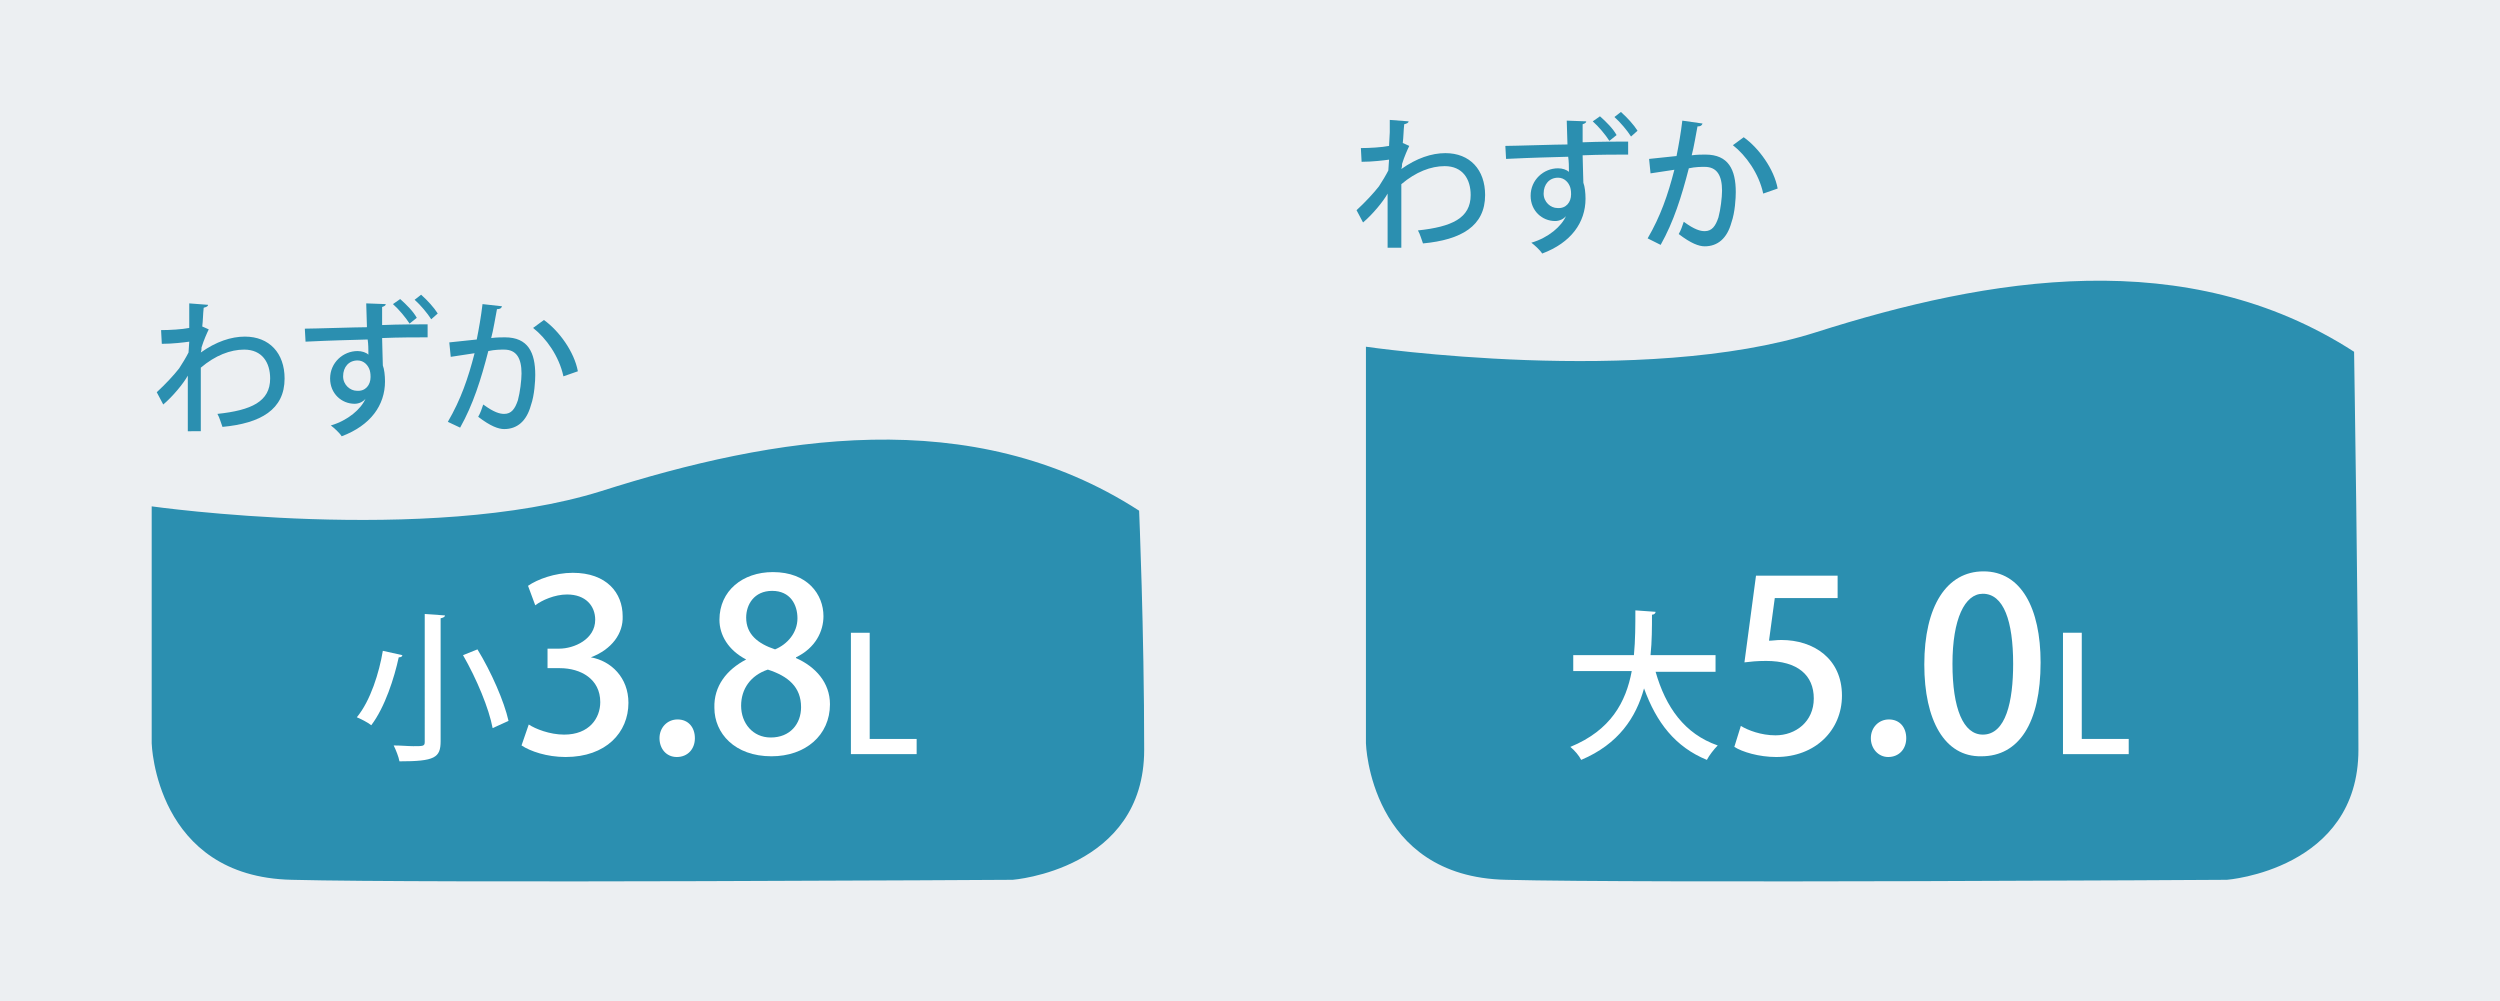
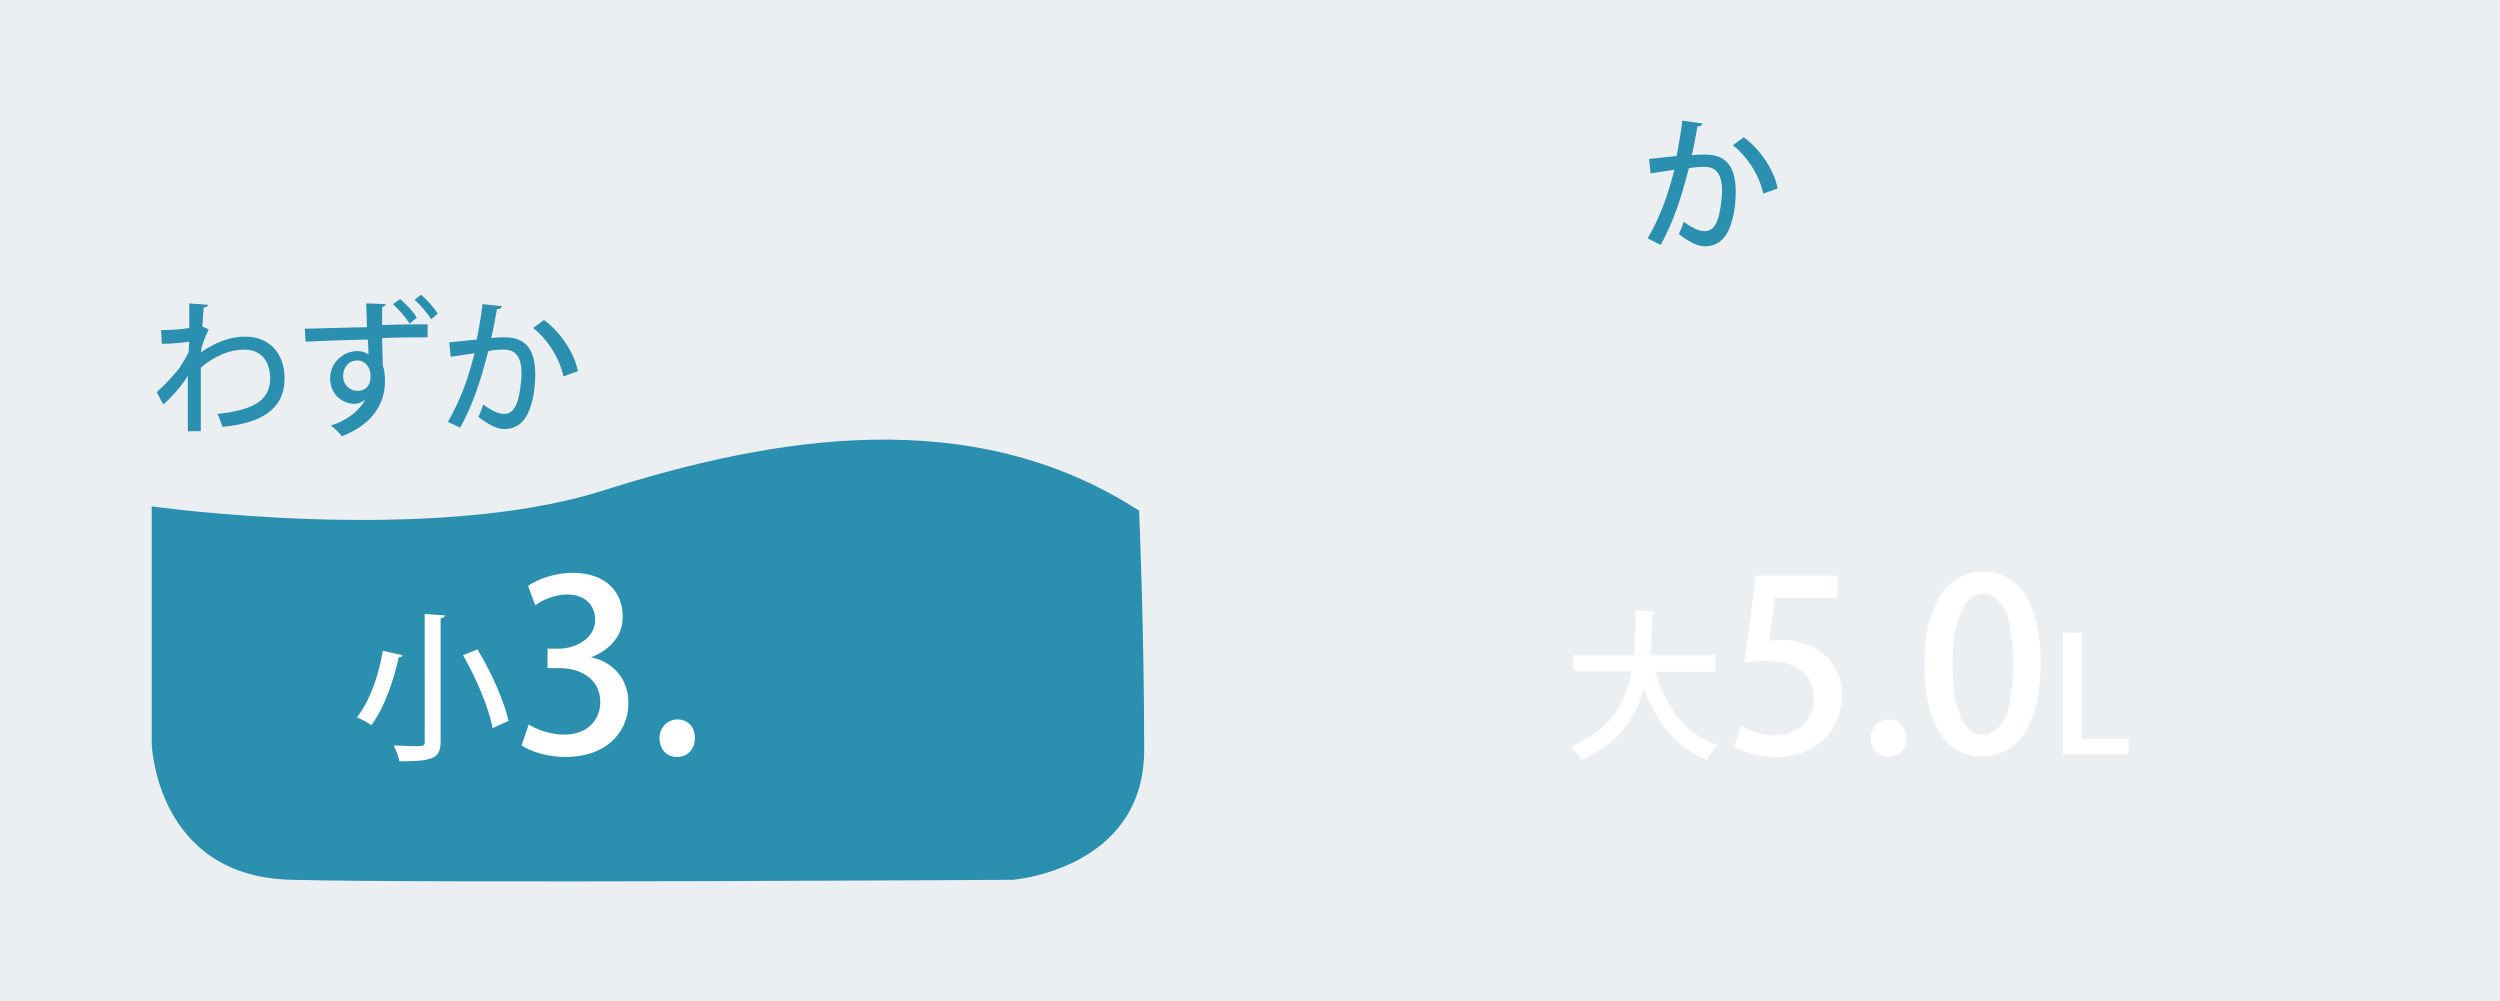
<svg xmlns="http://www.w3.org/2000/svg" version="1.1" id="レイヤー_1" x="0px" y="0px" viewBox="0 0 346.1 138.6" style="enable-background:new 0 0 346.1 138.6;" xml:space="preserve">
  <style type="text/css">
	.st0{fill:#ECEFF2;}
	.st1{fill:#2B8FB0;}
	.st2{fill:#FFFFFF;}
</style>
  <rect x="-1.4" y="-0.8" class="st0" width="348.6" height="140.7" />
  <path class="st1" d="M157.7,70.7c-23.2-15-50.6-10.3-74.5-2.7C59.2,75.5,21,70.1,21,70.1v32.8c0,0,0.5,18.5,19.4,18.9  c18.9,0.5,99.8,0,99.8,0s18.2-1.4,18.2-18S157.7,70.7,157.7,70.7z" />
-   <path class="st1" d="M325.9,48.7c-23.2-15-50.6-10.3-74.5-2.7S189.1,48,189.1,48v54.9c0,0,0.5,18.5,19.4,18.9  c18.9,0.5,99.8,0,99.8,0s18.2-1.4,18.2-18S325.9,48.7,325.9,48.7z" />
  <g>
    <g>
      <path class="st1" d="M26.2,43.7c0-0.6,0-1.3,0-1.7l2.6,0.2c0,0.2-0.2,0.3-0.6,0.4c-0.1,0.9-0.1,1.8-0.2,2.6    c0.2,0.1,0.5,0.2,0.9,0.4c-0.2,0.4-0.7,1.5-1,2.5c0,0.3,0,0.4-0.1,0.7c2.1-1.5,4.2-2.2,6.1-2.2c3.4,0,5.5,2.3,5.5,5.8    c0,4.3-3.3,6.2-8.6,6.7c-0.2-0.5-0.4-1.3-0.7-1.8c4.7-0.5,7.3-1.7,7.3-4.9c0-2.2-1.1-4-3.6-4c-1.9,0-4,0.8-6,2.5    c0,2.7,0,6.4,0,8.8H26V52c-0.6,1.1-2.1,2.9-3.4,4l-0.9-1.7c1.2-1.1,2.4-2.4,3.1-3.3c0.4-0.6,1-1.6,1.3-2.2l0.1-1.5    c-0.7,0.1-2.3,0.3-3.8,0.3l-0.1-1.9c1.2,0,2.9-0.1,3.9-0.3L26.2,43.7z" />
      <path class="st1" d="M50.7,42l2.7,0.1c0,0.2-0.2,0.3-0.5,0.4c0,0.6,0,1.6,0,2.5c2.4-0.1,4.8-0.1,6.3-0.1v1.8c-1.6,0-3.9,0-6.3,0.1    c0,1,0.1,3,0.1,3.8c0.2,0.5,0.3,1.4,0.3,2.2c0,3.3-2,6.1-6,7.6c-0.3-0.5-1.1-1.2-1.5-1.5c2.4-0.7,4.2-2.3,4.8-3.7h0    c-0.3,0.4-0.9,0.7-1.5,0.7c-1.8,0-3.4-1.4-3.4-3.5c0-2.2,1.8-3.8,3.8-3.8c0.6,0,1.2,0.2,1.5,0.5l0-0.3c0-0.4,0-1.1-0.1-1.8    c-3.2,0.1-4.4,0.1-8.6,0.3l-0.1-1.8c1.2,0,7.2-0.2,8.6-0.2L50.7,42z M51.3,52.2c0-0.2,0-0.5-0.1-0.9c-0.2-0.7-0.8-1.4-1.7-1.4    c-1.2,0-2,0.9-2,2.2c0,1.2,1,2,1.9,2C50.6,54.2,51.3,53.3,51.3,52.2z M56.7,44.8c-0.5-0.8-1.5-2-2.3-2.7l1-0.7    c0.9,0.8,1.8,1.7,2.3,2.6L56.7,44.8z M59.7,44.2c-0.5-0.8-1.5-2-2.3-2.7l0.9-0.7c0.9,0.8,1.8,1.8,2.3,2.6L59.7,44.2z" />
      <path class="st1" d="M69.5,42.4c-0.1,0.3-0.3,0.4-0.7,0.4c-0.2,1-0.5,2.9-0.8,4c0.7-0.1,1.5-0.1,1.9-0.1c3.2,0,4.2,2.1,4.2,5.2    c0,0.8-0.1,2.8-0.6,4.2c-0.6,2.2-1.9,3.3-3.7,3.3c-0.8,0-1.9-0.4-3.6-1.7c0.3-0.5,0.5-1.1,0.7-1.7c1.5,1.1,2.3,1.3,2.9,1.3    c1,0,1.5-0.7,1.9-1.9c0.3-1.1,0.5-2.8,0.5-3.7c0-2.1-0.7-3.3-2.4-3.3c-0.5,0-1.3,0-2.2,0.2c-1,3.9-2.1,7.4-3.9,10.6L62,58.4    c1.8-3.1,2.8-6,3.7-9.5l-3.3,0.5l-0.2-2l3.8-0.4c0.3-1.5,0.6-3.2,0.8-4.9L69.5,42.4z M78,52.1c-0.6-2.8-2.4-5.3-4.2-6.7l1.5-1.1    c2.1,1.5,4.2,4.4,4.7,7.1L78,52.1z" />
    </g>
  </g>
  <g>
    <g>
-       <path class="st1" d="M192.4,18.3c0-0.6,0-1.3,0-1.7l2.6,0.2c0,0.2-0.2,0.3-0.6,0.4c-0.1,0.9-0.1,1.8-0.2,2.6    c0.2,0.1,0.5,0.2,0.9,0.4c-0.2,0.4-0.7,1.5-1,2.5c0,0.3,0,0.4-0.1,0.7c2.1-1.5,4.2-2.2,6.1-2.2c3.4,0,5.5,2.3,5.5,5.8    c0,4.3-3.3,6.2-8.6,6.7c-0.2-0.5-0.4-1.3-0.7-1.8c4.7-0.5,7.3-1.7,7.3-4.9c0-2.2-1.1-4-3.6-4c-1.9,0-4,0.8-6,2.5    c0,2.7,0,6.4,0,8.8h-1.9v-7.5c-0.6,1.1-2.1,2.9-3.4,4l-0.9-1.7c1.2-1.1,2.4-2.4,3.1-3.3c0.4-0.6,1-1.6,1.3-2.2l0.1-1.5    c-0.7,0.1-2.3,0.3-3.8,0.3l-0.1-1.9c1.2,0,2.9-0.1,3.9-0.3L192.4,18.3z" />
-       <path class="st1" d="M216.9,16.7l2.7,0.1c0,0.2-0.2,0.3-0.5,0.4c0,0.6,0,1.6,0,2.5c2.4-0.1,4.8-0.1,6.3-0.1v1.8    c-1.6,0-3.9,0-6.3,0.1c0,1,0.1,3,0.1,3.8c0.2,0.5,0.3,1.4,0.3,2.2c0,3.3-2,6.1-6,7.6c-0.3-0.5-1.1-1.2-1.5-1.5    c2.4-0.7,4.2-2.3,4.8-3.7h0c-0.3,0.4-0.9,0.7-1.5,0.7c-1.8,0-3.4-1.4-3.4-3.5c0-2.2,1.8-3.8,3.8-3.8c0.6,0,1.2,0.2,1.5,0.5l0-0.3    c0-0.4,0-1.1-0.1-1.8c-3.2,0.1-4.4,0.1-8.6,0.3l-0.1-1.8c1.2,0,7.2-0.2,8.6-0.2L216.9,16.7z M217.5,26.9c0-0.2,0-0.5-0.1-0.9    c-0.2-0.7-0.8-1.4-1.7-1.4c-1.2,0-2,0.9-2,2.2c0,1.2,1,2,1.9,2C216.8,28.9,217.5,28,217.5,26.9z M222.8,19.5    c-0.5-0.8-1.5-2-2.3-2.7l1-0.7c0.9,0.8,1.8,1.7,2.3,2.6L222.8,19.5z M225.8,18.9c-0.5-0.8-1.5-2-2.3-2.7l0.9-0.7    c0.9,0.8,1.8,1.8,2.3,2.6L225.8,18.9z" />
      <path class="st1" d="M235.7,17.1c-0.1,0.3-0.3,0.4-0.7,0.4c-0.2,1-0.5,2.9-0.8,4c0.7-0.1,1.5-0.1,1.9-0.1c3.2,0,4.2,2.1,4.2,5.2    c0,0.8-0.1,2.8-0.6,4.2c-0.6,2.2-1.9,3.3-3.7,3.3c-0.8,0-1.9-0.4-3.6-1.7c0.3-0.5,0.5-1.1,0.7-1.7c1.5,1.1,2.3,1.3,2.9,1.3    c1,0,1.5-0.7,1.9-1.9c0.3-1.1,0.5-2.8,0.5-3.7c0-2.1-0.7-3.3-2.4-3.3c-0.5,0-1.3,0-2.2,0.2c-1,3.9-2.1,7.4-3.9,10.6l-1.8-0.9    c1.8-3.1,2.8-6,3.7-9.5l-3.3,0.5l-0.2-2l3.8-0.4c0.3-1.5,0.6-3.2,0.8-4.9L235.7,17.1z M244.1,26.8c-0.6-2.8-2.4-5.3-4.2-6.7    l1.5-1.1c2.1,1.5,4.2,4.4,4.7,7.1L244.1,26.8z" />
    </g>
  </g>
  <g>
    <path class="st2" d="M55.7,90.7c0,0.2-0.2,0.3-0.5,0.3c-0.6,2.8-1.9,6.9-3.8,9.4c-0.5-0.4-1.5-0.9-2-1.1c1.9-2.3,3.1-6.2,3.6-9.2   L55.7,90.7z M58.8,85l2.8,0.2c0,0.2-0.2,0.3-0.6,0.4v17c0,2.3-0.8,2.8-5.7,2.8c-0.1-0.6-0.5-1.6-0.8-2.2c1,0,2,0.1,2.7,0.1   c1.4,0,1.6,0,1.6-0.6V85z M68.2,100.8c-0.5-2.7-2.2-6.8-4.1-10.1l2-0.8c1.9,3.1,3.7,7.2,4.3,9.9L68.2,100.8z" />
    <path class="st2" d="M81.8,91c2.8,0.5,5.2,2.8,5.2,6.3c0,4.1-3.1,7.5-8.7,7.5c-2.6,0-4.9-0.8-6.1-1.6l1-2.9   c0.9,0.6,2.9,1.4,4.9,1.4c3.5,0,5-2.3,5-4.5c0-3.2-2.7-4.7-5.6-4.7h-1.7v-2.7h1.6c2.1,0,5-1.3,5-4c0-1.9-1.3-3.5-3.9-3.5   c-1.7,0-3.5,0.8-4.4,1.5l-1-2.7c1.3-0.9,3.7-1.8,6.2-1.8c4.7,0,6.9,2.8,6.9,6C86.3,87.7,84.7,89.9,81.8,91L81.8,91z" />
    <path class="st2" d="M91.3,102.2c0-1.5,1.1-2.6,2.5-2.6c1.5,0,2.4,1.1,2.4,2.6c0,1.5-1,2.6-2.5,2.6   C92.2,104.8,91.3,103.6,91.3,102.2z" />
-     <path class="st2" d="M103.3,91.3c-2.5-1.3-3.7-3.4-3.7-5.5c0-4,3.2-6.6,7.4-6.6c4.8,0,7,3.1,7,6.1c0,2.1-1.1,4.4-3.8,5.7v0.1   c2.7,1.2,4.7,3.4,4.7,6.4c0,4.3-3.4,7.2-8.1,7.2c-5.1,0-7.9-3.2-7.9-6.7C98.8,95,100.6,92.7,103.3,91.3L103.3,91.3z M110.9,97.9   c0-2.8-1.8-4.3-4.6-5.2c-2.4,0.8-3.7,2.7-3.7,5c0,2.4,1.6,4.4,4.1,4.4C109.4,102.1,110.9,100.2,110.9,97.9z M103.3,85.5   c0,2.3,1.6,3.6,4,4.4c1.7-0.7,3.1-2.3,3.1-4.3c0-1.9-1-3.8-3.5-3.8C104.4,81.8,103.3,83.7,103.3,85.5z" />
-     <path class="st2" d="M126.8,104.4h-9V87.6h2.6v14.7h6.5V104.4z" />
  </g>
  <g>
    <path class="st2" d="M237.4,93h-8.2c1.4,4.9,4,8.6,8.6,10.2c-0.5,0.5-1.2,1.4-1.5,2c-4.4-1.8-7-5.2-8.7-9.9c-1.1,4-3.5,7.7-8.7,9.9   c-0.3-0.6-0.9-1.3-1.5-1.8c5.6-2.3,7.7-6.2,8.5-10.5h-8.1v-2.2h8.4c0.2-2.1,0.2-4.2,0.2-6.2l2.8,0.2c0,0.2-0.2,0.4-0.5,0.4   c0,1.7,0,3.7-0.2,5.6h9V93z" />
    <path class="st2" d="M254.4,79.6v3.2h-8.7l-0.8,5.9c0.5,0,1-0.1,1.7-0.1c4.5,0,8.4,2.6,8.4,7.7c0,4.8-3.7,8.5-9.1,8.5   c-2.4,0-4.7-0.7-5.8-1.4l0.9-2.9c1,0.6,2.8,1.3,4.8,1.3c2.8,0,5.3-1.9,5.3-5.1c0-3.2-2.2-5.2-6.6-5.2c-1.3,0-2.2,0.1-3,0.2l1.6-12   H254.4z" />
    <path class="st2" d="M259,102.2c0-1.5,1.1-2.6,2.5-2.6c1.5,0,2.4,1.1,2.4,2.6c0,1.5-1,2.6-2.5,2.6C260,104.8,259,103.6,259,102.2z" />
    <path class="st2" d="M266.4,92c0-8.1,3.1-12.9,8.2-12.9c5.2,0,7.9,5.1,7.9,12.6c0,8.4-3,13-8.2,13C269.2,104.8,266.4,99.7,266.4,92   z M278.7,91.9c0-5.9-1.3-9.7-4.2-9.7c-2.5,0-4.2,3.5-4.2,9.7c0,6.2,1.5,9.8,4.2,9.8C277.7,101.7,278.7,97.1,278.7,91.9z" />
    <path class="st2" d="M294.6,104.4h-9V87.6h2.6v14.7h6.5V104.4z" />
  </g>
</svg>